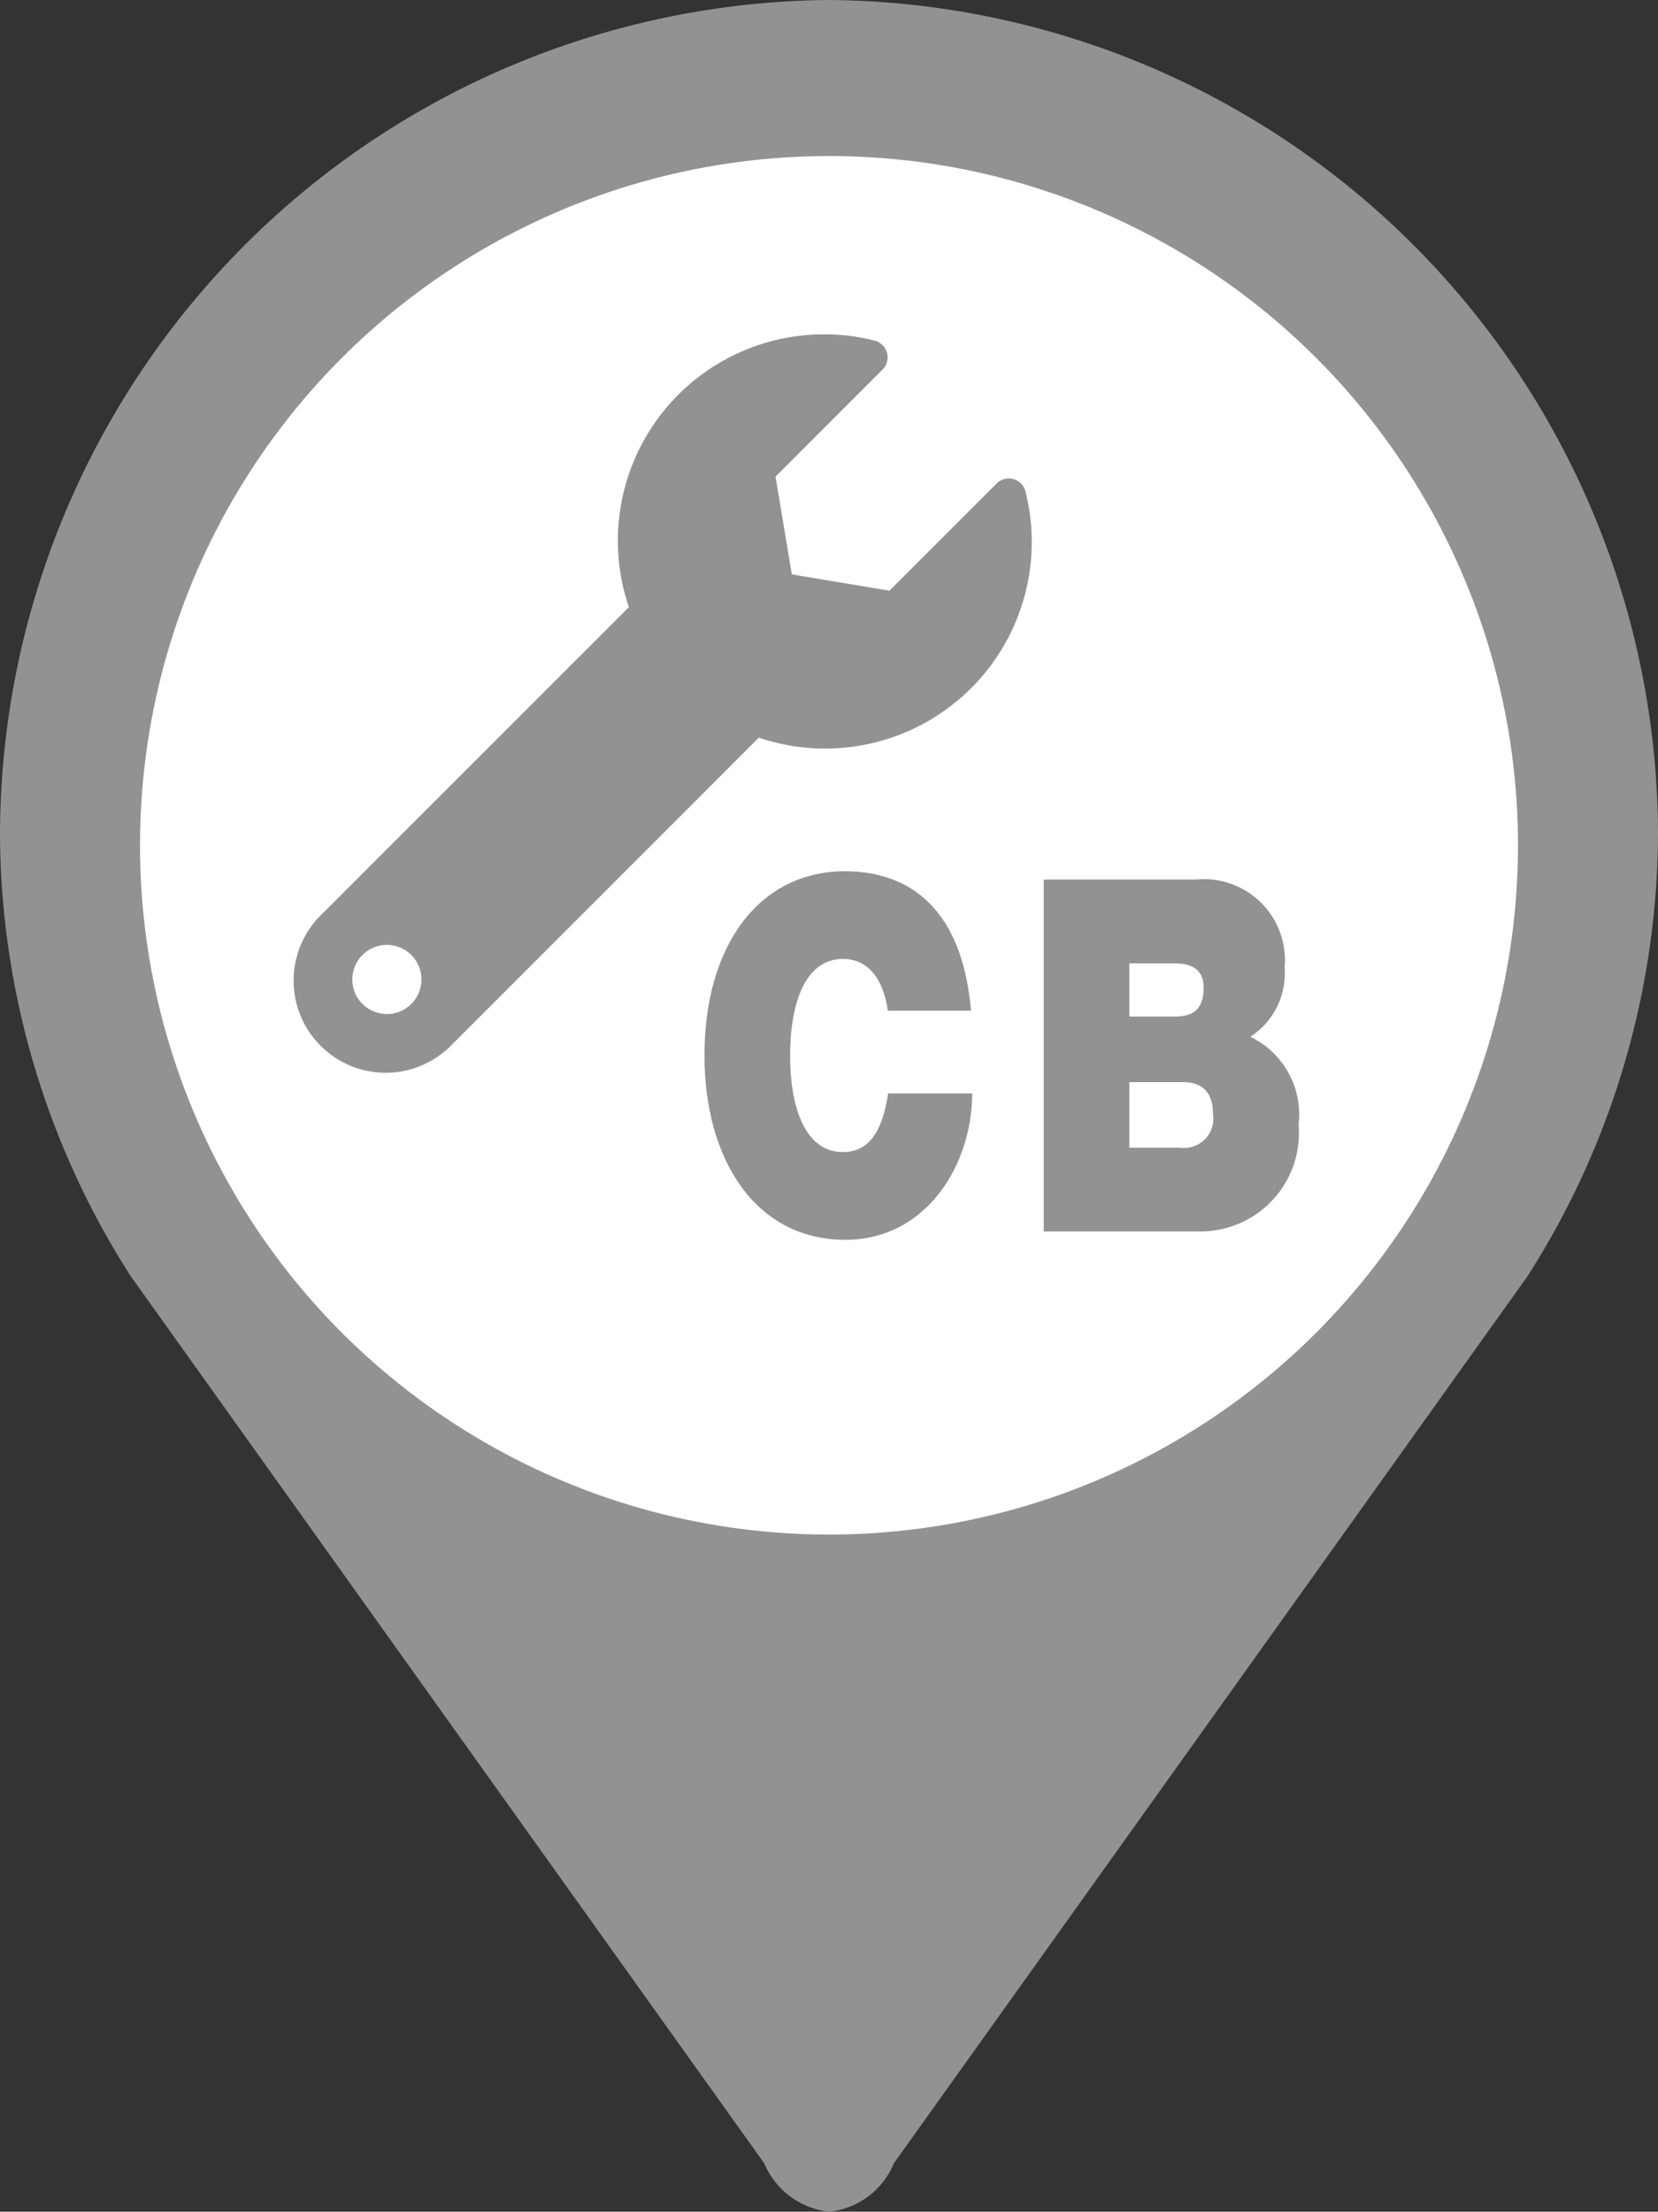
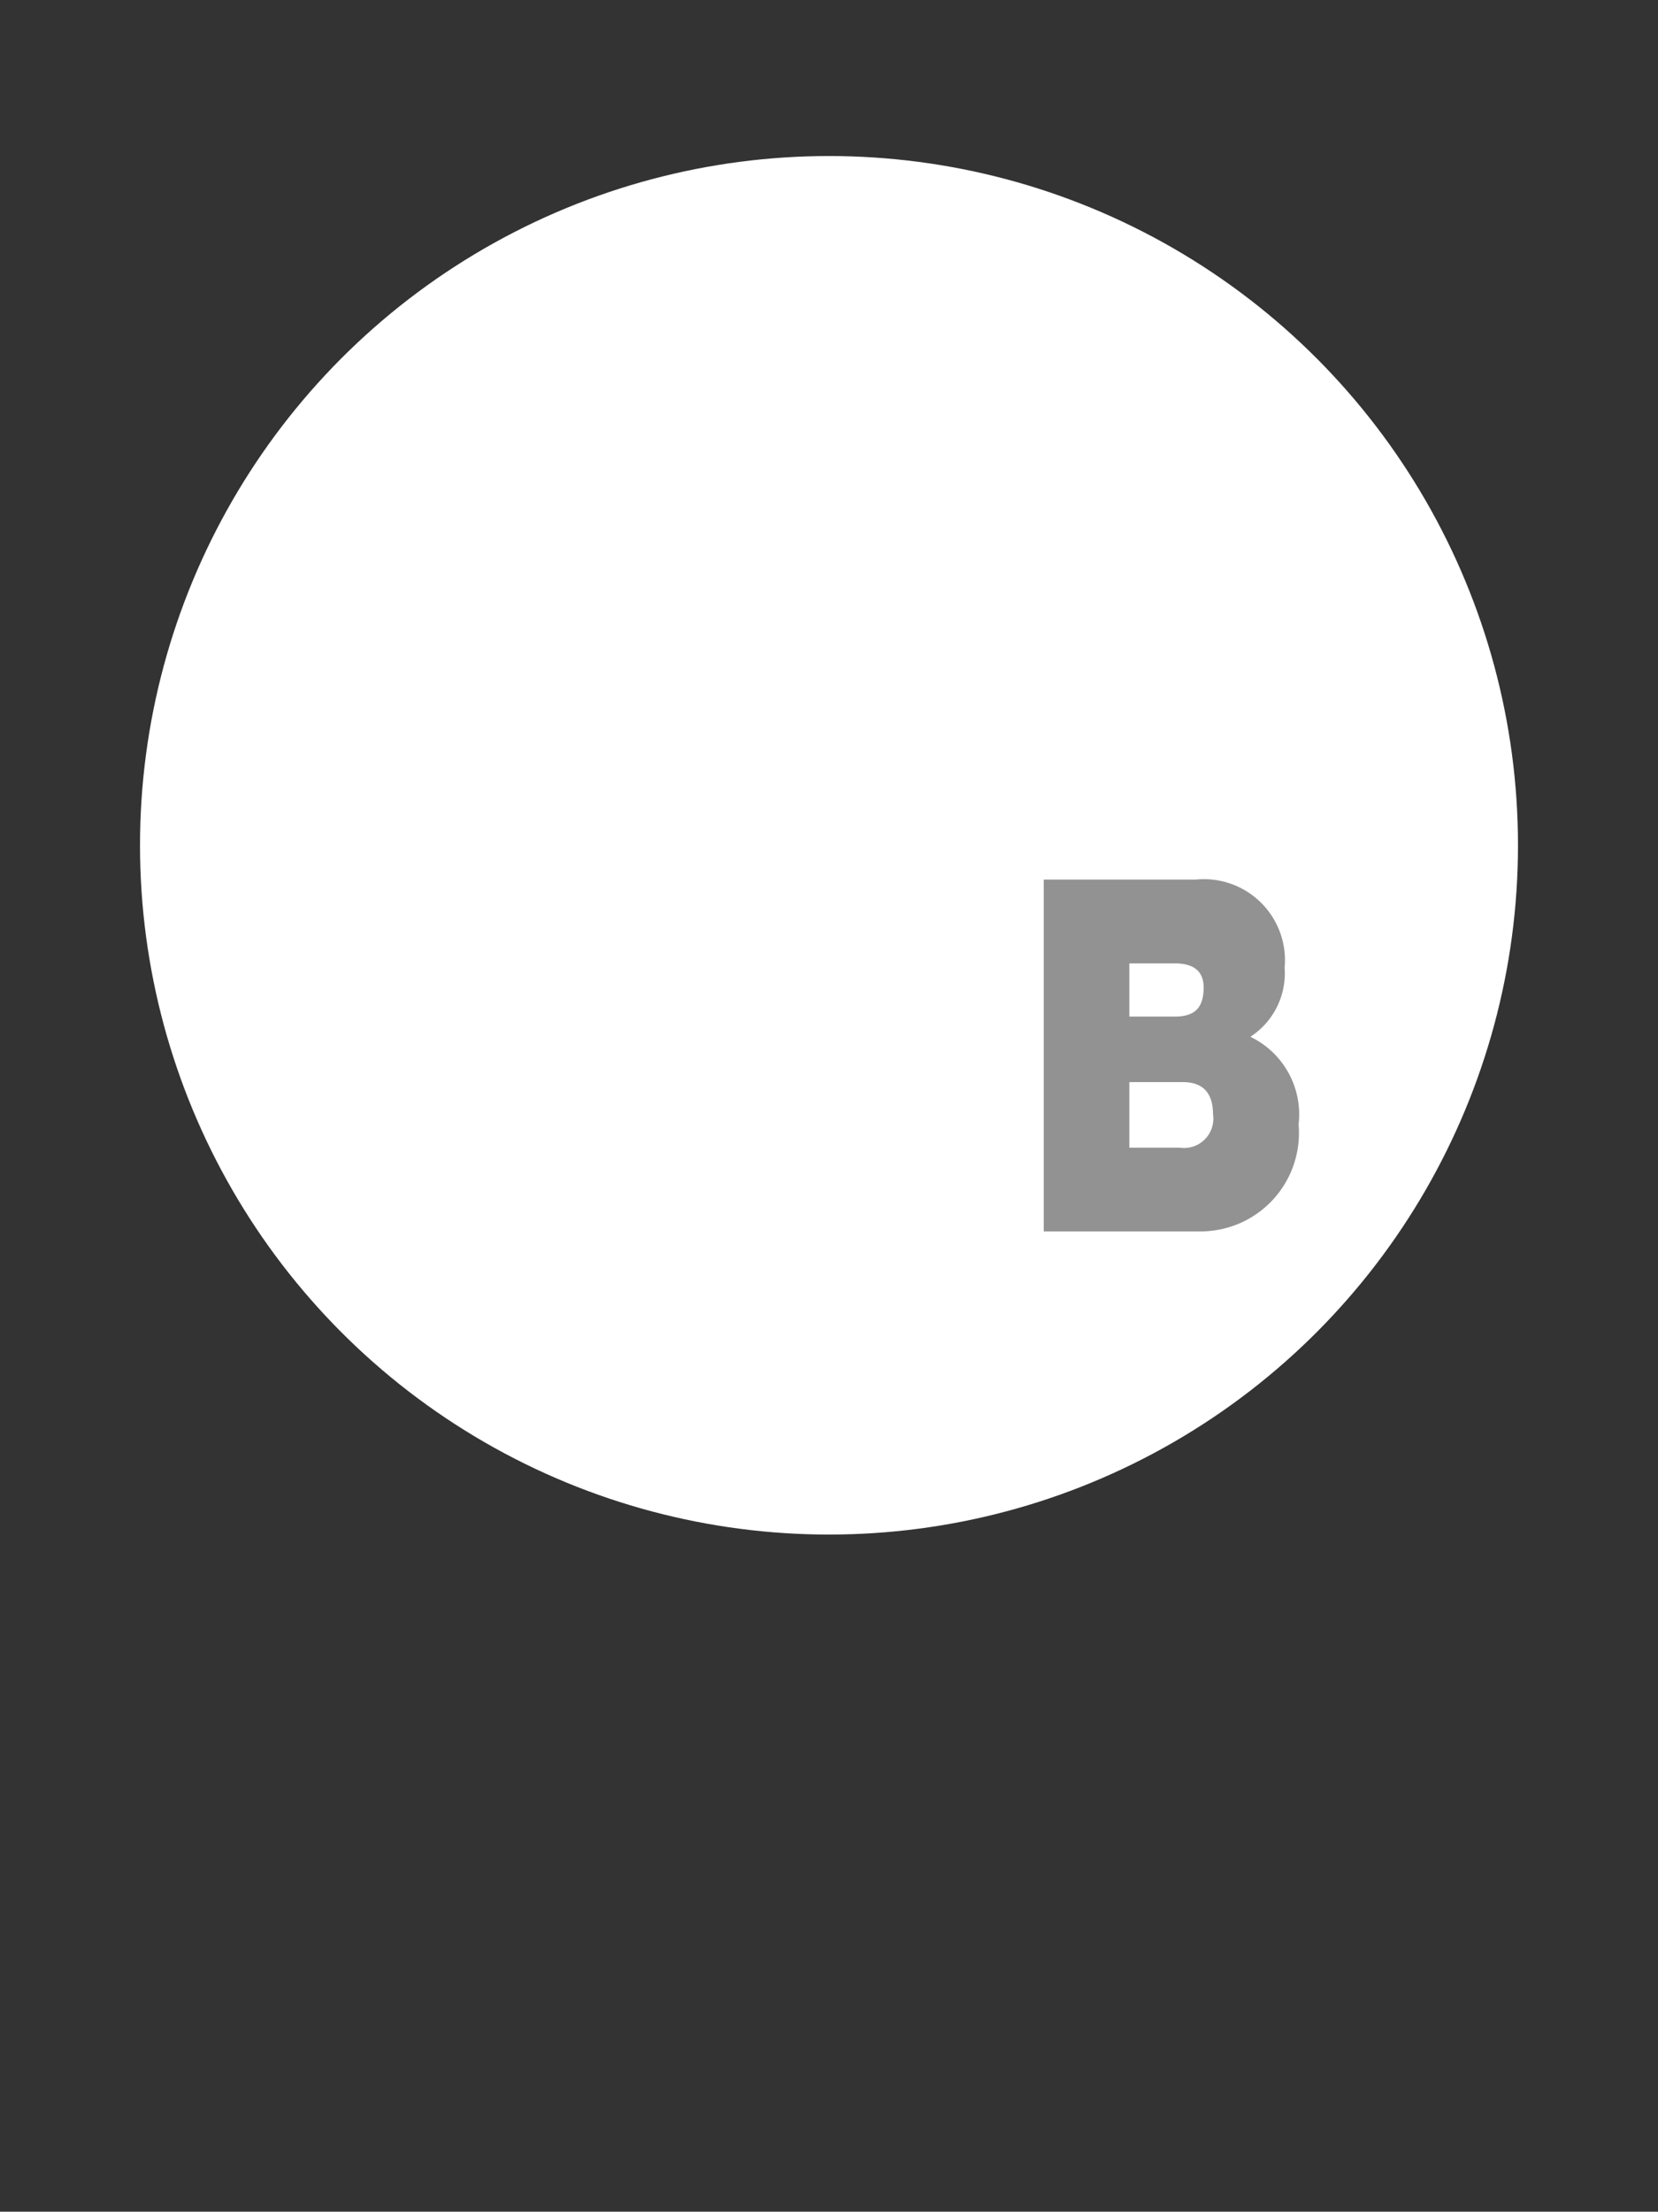
<svg xmlns="http://www.w3.org/2000/svg" id="Livello_1" data-name="Livello 1" viewBox="0 0 45 60.003">
  <rect x="0" y="0" width="45" height="60.003" fill="#333333" stroke="none" />
  <defs>
    <style>.cls-1{fill:#929292;}.cls-2{fill:#fff;}</style>
  </defs>
-   <path class="cls-1" d="M227.743,13.48a22.691,22.691,0,0,0-22.5,22.684,22.372,22.372,0,0,0,3.551,11.944L225.986,72.173a2.161,2.161,0,0,0,1.758,1.31h0a2.128,2.128,0,0,0,1.758-1.31L246.693,48.117a22.418,22.418,0,0,0,3.55-11.953A22.679,22.679,0,0,0,227.743,13.48Z" transform="translate(-205.243 -13.48)" />
  <circle class="cls-2" cx="22.5" cy="22.933" r="18.7" />
-   <path class="cls-1" d="M233.076,26.815a.468.468,0,0,0-.786-.215l-2.905,2.905-2.651-.442-.442-2.652,2.905-2.905a.47.47,0,0,0-.221-.787,5.598,5.598,0,0,0-6.665,7.232l-8.336,8.335a2.5,2.5,0,1,0,3.535,3.535l8.329-8.329a5.606,5.606,0,0,0,7.237-6.678Zm-17.333,14.176a.938.938,0,1,1,.938-.938A.938.938,0,0,1,215.743,40.991Z" transform="translate(-205.243 -13.48)" />
-   <path class="cls-1" d="M231.597,40.9c-.201-2.393-1.341-3.77-3.411-3.784-2.324,0-3.823,1.992-3.823,5,0,2.821,1.384,5,3.823,5,2.207,0,3.443-2.045,3.443-3.971H229.348c-.137.896-.444,1.591-1.225,1.591-1.088,0-1.436-1.337-1.436-2.62,0-1.284.349-2.62,1.436-2.62.961,0,1.172,1.056,1.214,1.404Z" transform="translate(-205.243 -13.48)" />
  <path class="cls-1" d="M239.179,41.608a2.05,2.05,0,0,0,.93-1.872,2.199,2.199,0,0,0-2.408-2.393h-4.13v9.545h4.277a2.669,2.669,0,0,0,2.64-2.901A2.336,2.336,0,0,0,239.179,41.608Zm-3.285-1.992h1.225c.475,0,.792.174.792.655,0,.615-.306.789-.792.789h-1.225Zm1.363,5h-1.363V42.838h1.458c.549,0,.813.307.813.869A.795.795,0,0,1,237.257,44.616Z" transform="translate(-205.243 -13.48)" />
</svg>